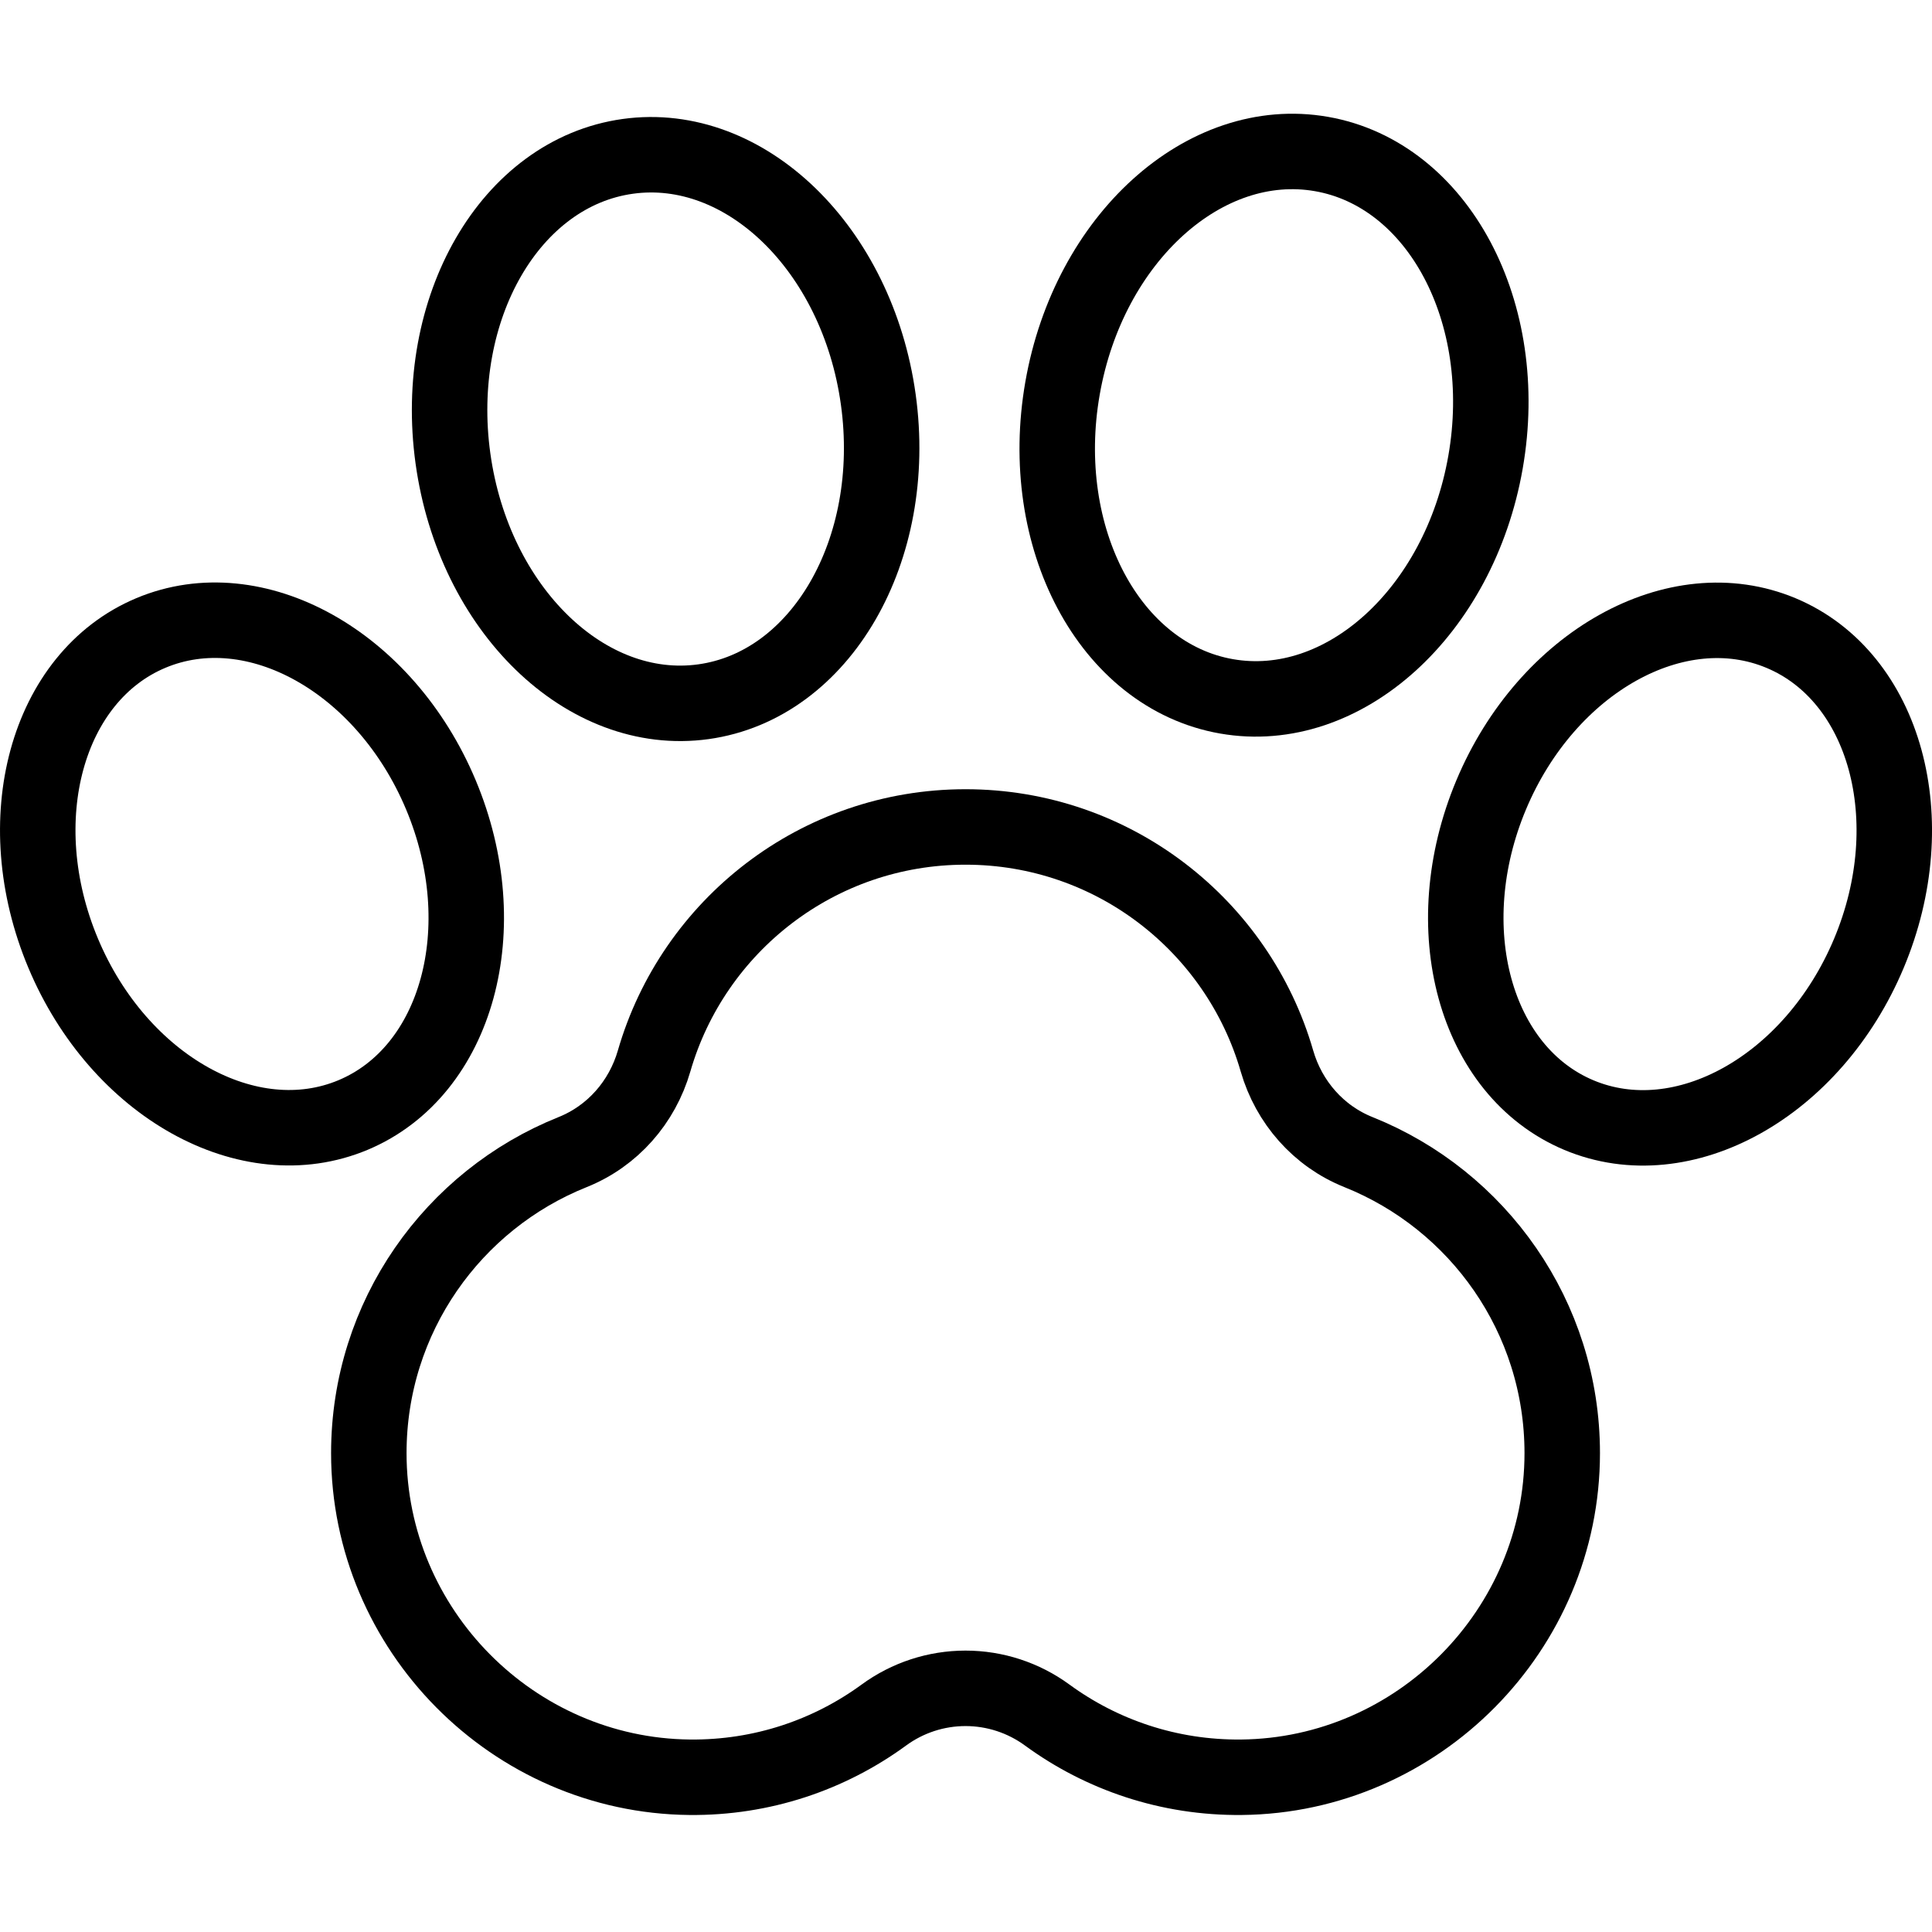
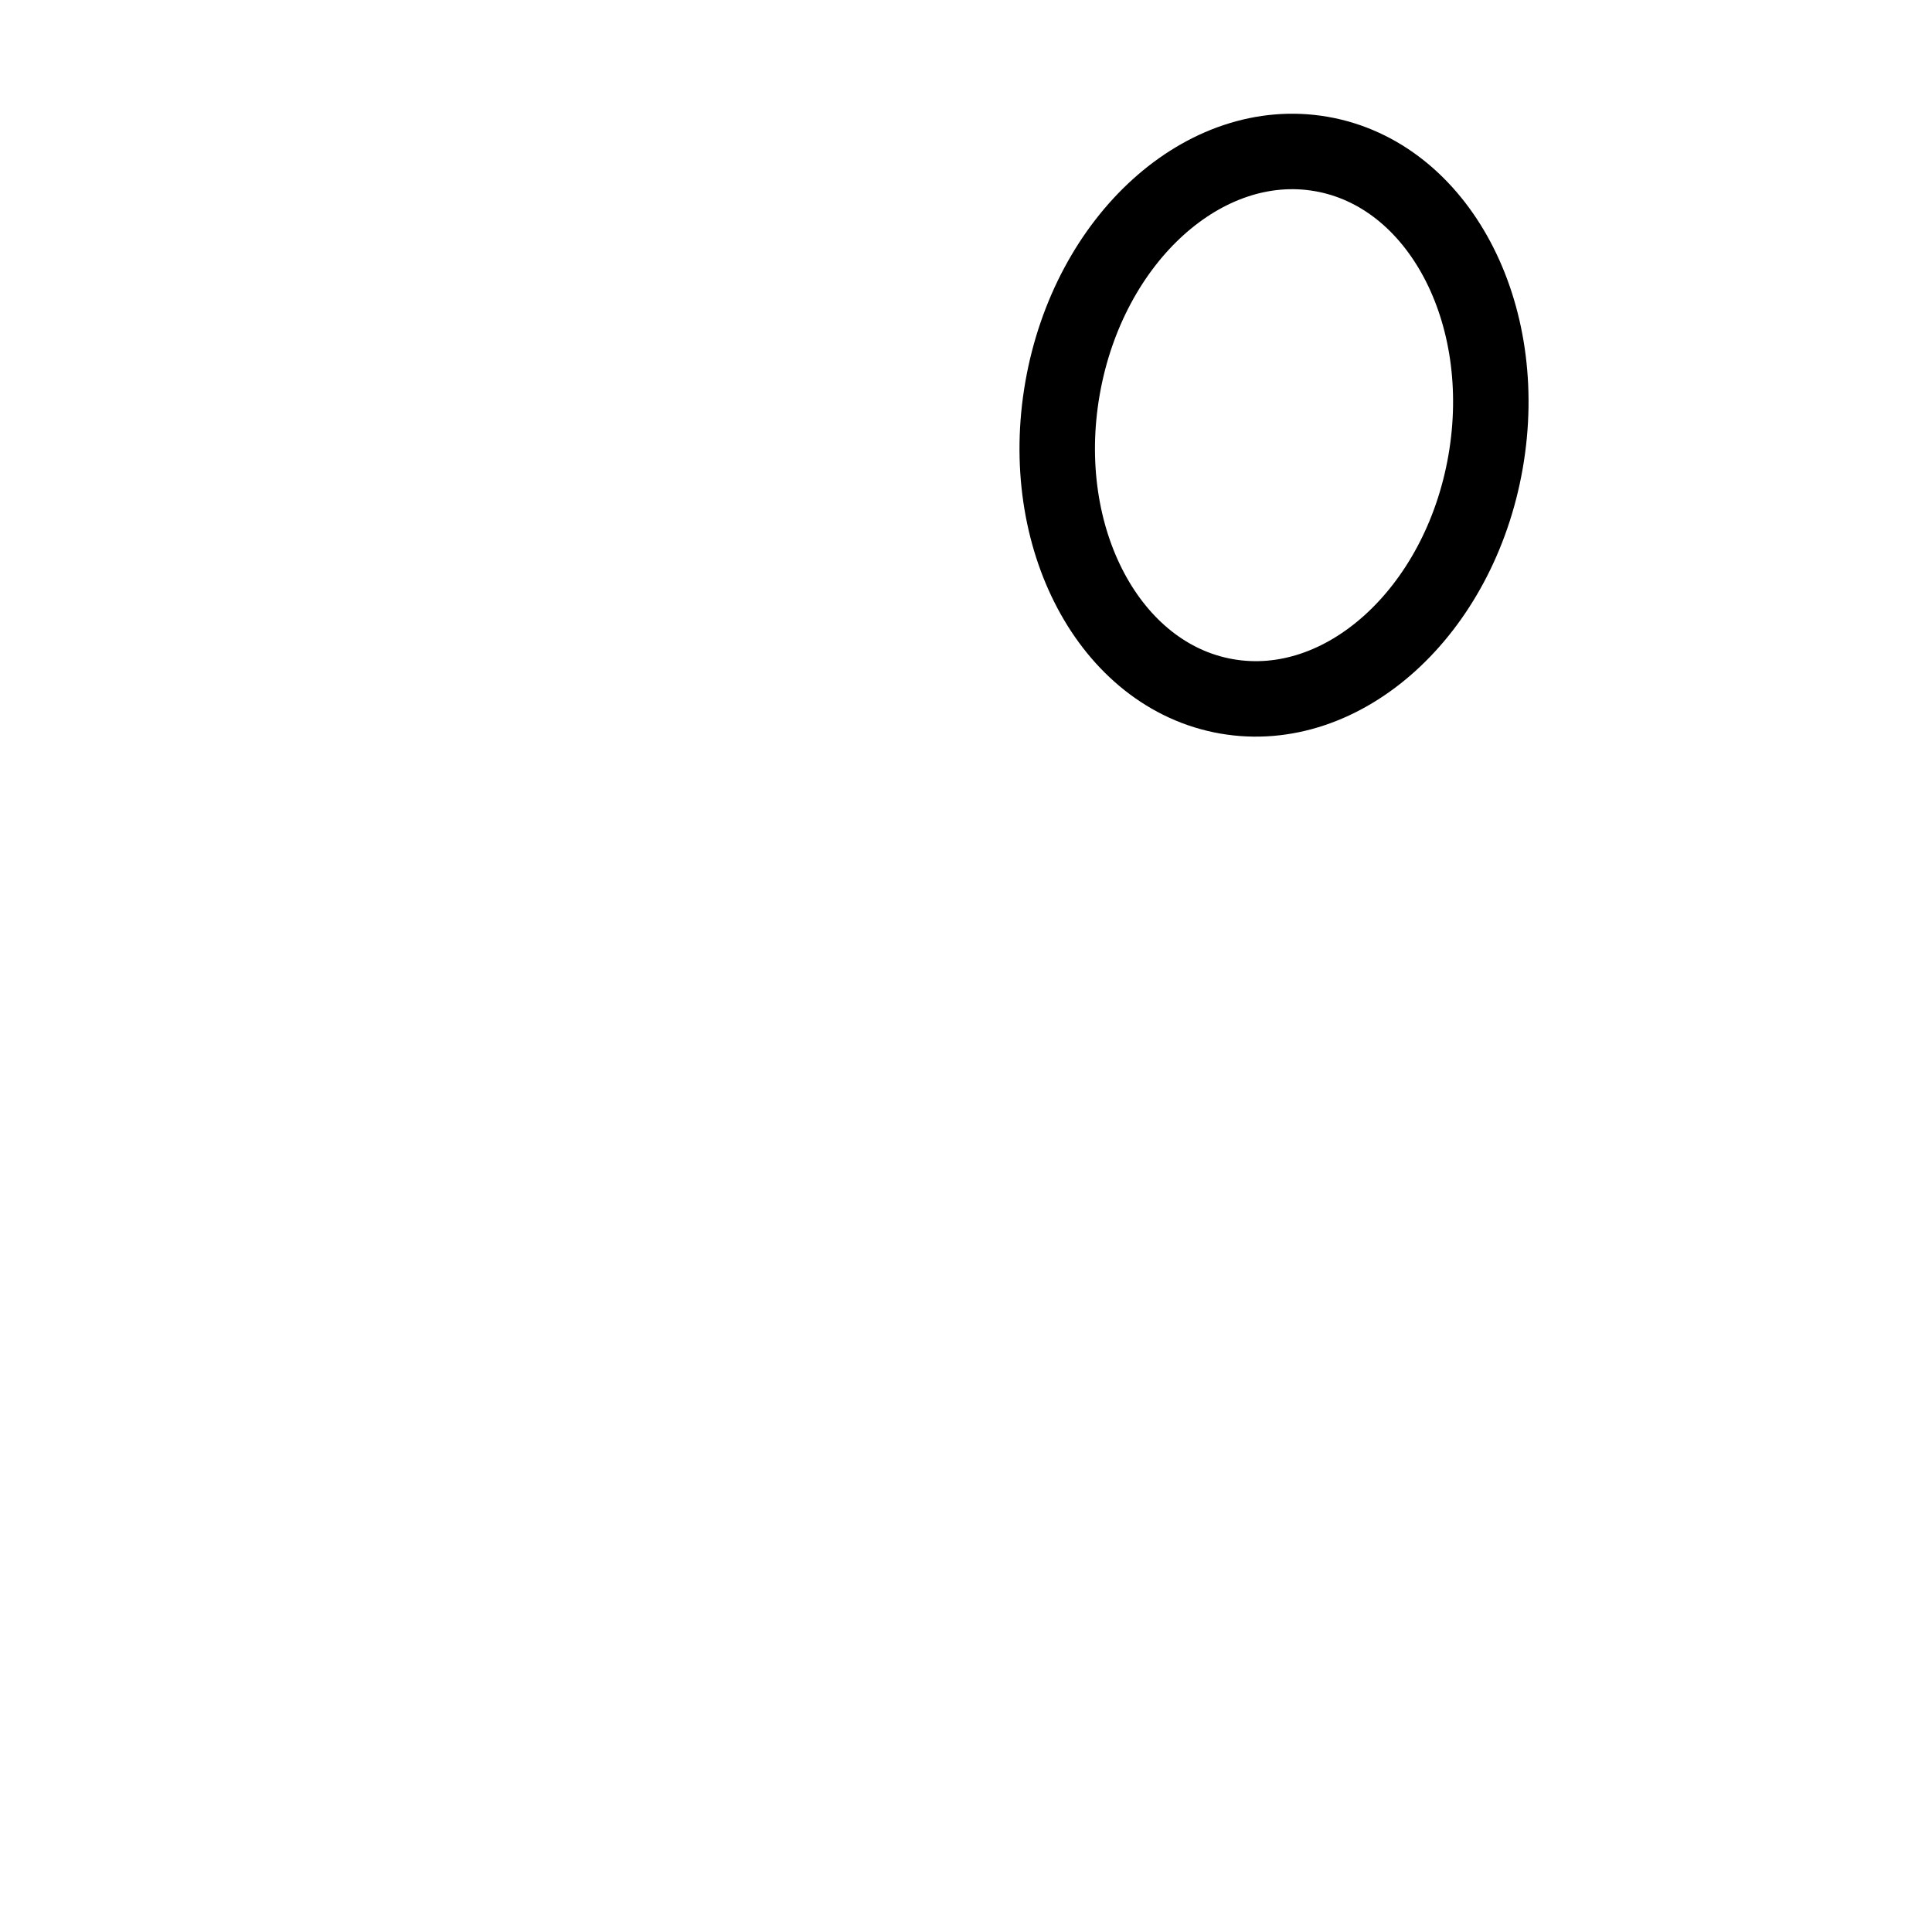
<svg xmlns="http://www.w3.org/2000/svg" width="512" height="512" viewBox="0 0 512 512" fill="none">
  <g clip-path="url(#clip0_21_210)">
-     <path d="M360.021 305.328C349.424 301.086 341.569 292.126 338.4 281.16C328.051 245.344 295.025 219.152 255.875 219.152C216.725 219.152 183.699 245.344 173.35 281.16C170.181 292.126 162.326 301.086 151.729 305.328C120.091 317.994 97.742 348.93 97.741 385.092C97.74 431.898 135.939 470.511 182.743 470.99C202.008 471.187 219.82 465.036 234.231 454.504C240.511 449.905 248.092 447.426 255.875 447.426C263.659 447.426 271.24 449.905 277.519 454.504C291.93 465.036 309.743 471.187 329.008 470.99C375.812 470.511 414.011 431.898 414.01 385.092C414.008 348.93 391.659 317.994 360.021 305.328Z" stroke="black" stroke-width="20" stroke-miterlimit="10" stroke-linecap="round" stroke-linejoin="round" />
-     <path d="M186.416 185.966C217.542 181.651 238.29 145.799 232.757 105.888C227.225 65.977 197.507 37.121 166.381 41.436C135.255 45.75 114.507 81.602 120.039 121.513C125.572 161.424 155.289 190.28 186.416 185.966Z" stroke="black" stroke-width="20" stroke-miterlimit="10" stroke-linecap="round" stroke-linejoin="round" />
    <path d="M325.045 184.54C355.998 189.961 386.724 162.181 393.675 122.493C400.626 82.804 381.168 46.236 350.215 40.815C319.263 35.394 288.536 63.174 281.585 102.862C274.634 142.551 294.092 179.119 325.045 184.54Z" stroke="black" stroke-width="20" stroke-miterlimit="10" stroke-linecap="round" stroke-linejoin="round" />
-     <path d="M93.586 295.481C121.225 283.883 131.632 245.886 116.83 210.613C102.028 175.34 67.623 156.148 39.983 167.746C12.344 179.345 1.938 217.342 16.74 252.615C31.542 287.888 65.947 307.08 93.586 295.481Z" stroke="black" stroke-width="20" stroke-miterlimit="10" stroke-linecap="round" stroke-linejoin="round" />
-     <path d="M495.272 252.645C510.072 217.371 499.664 179.375 472.024 167.778C444.384 156.181 409.98 175.375 395.179 210.648C380.379 245.922 390.788 283.918 418.428 295.516C446.067 307.113 480.472 287.919 495.272 252.645Z" stroke="black" stroke-width="20" stroke-miterlimit="10" stroke-linecap="round" stroke-linejoin="round" />
  </g>
  <defs>
    <clipPath id="clip0_21_210">
      <rect width="512" height="512" fill="white" />
    </clipPath>
  </defs>
</svg>